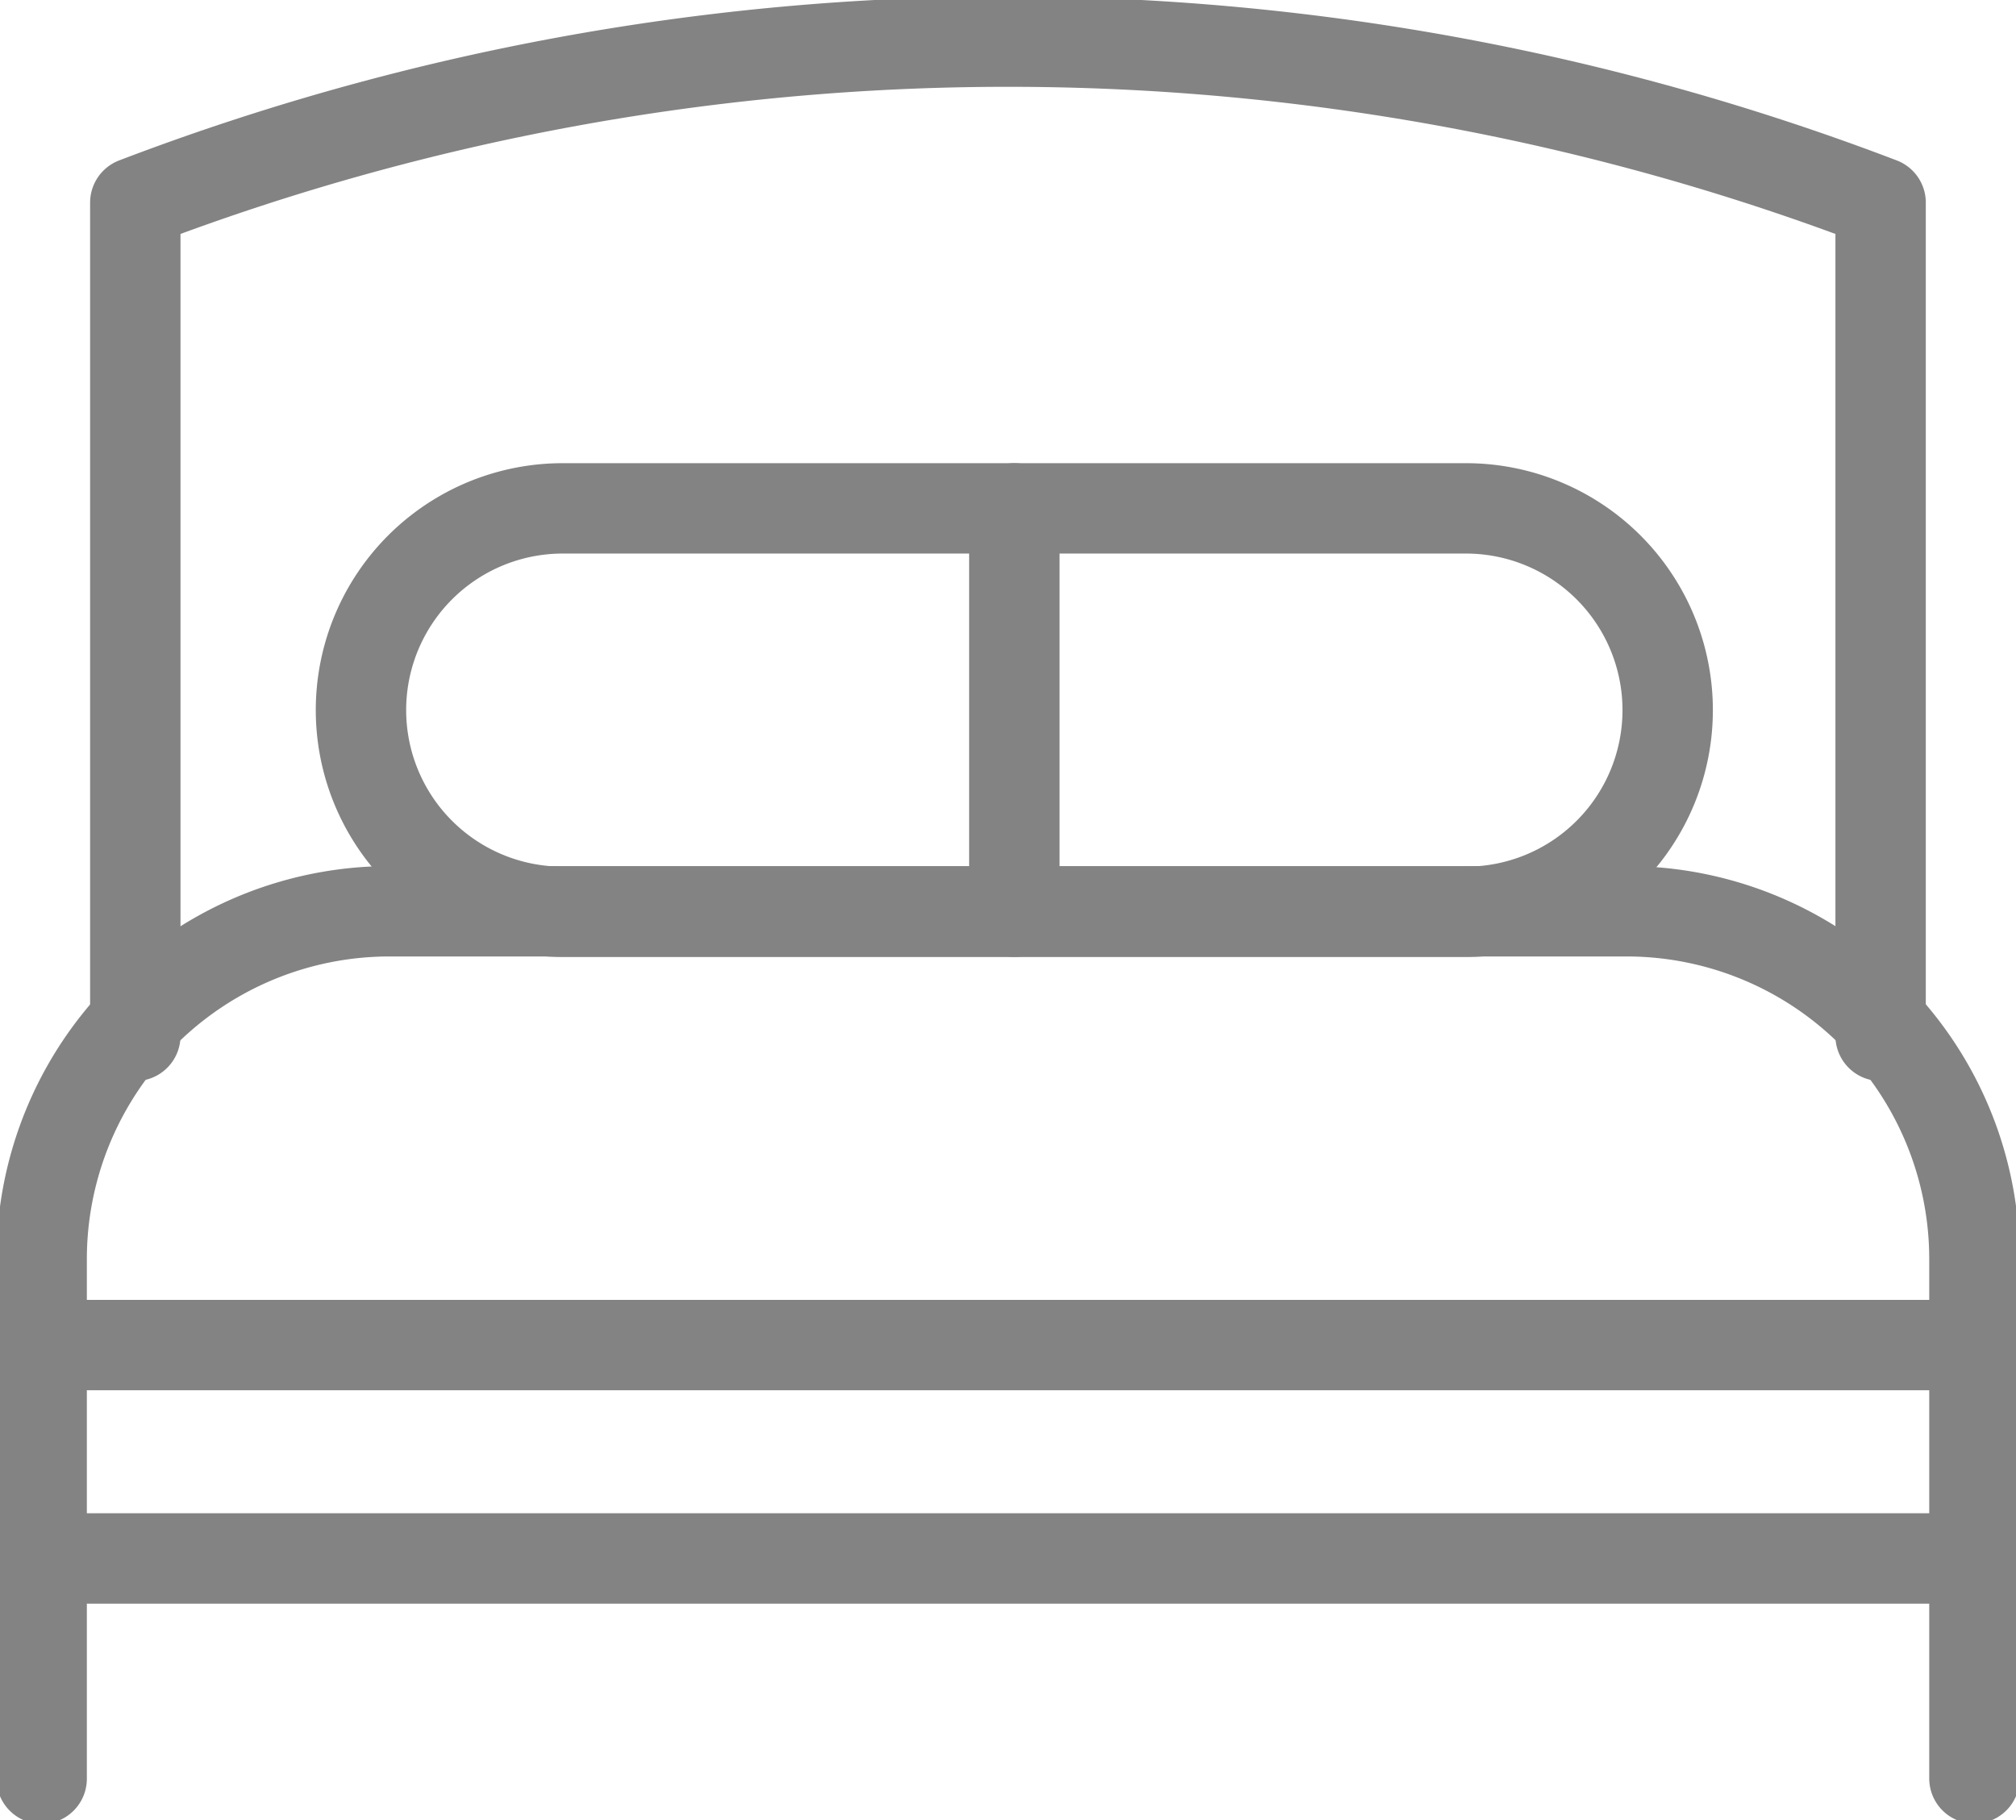
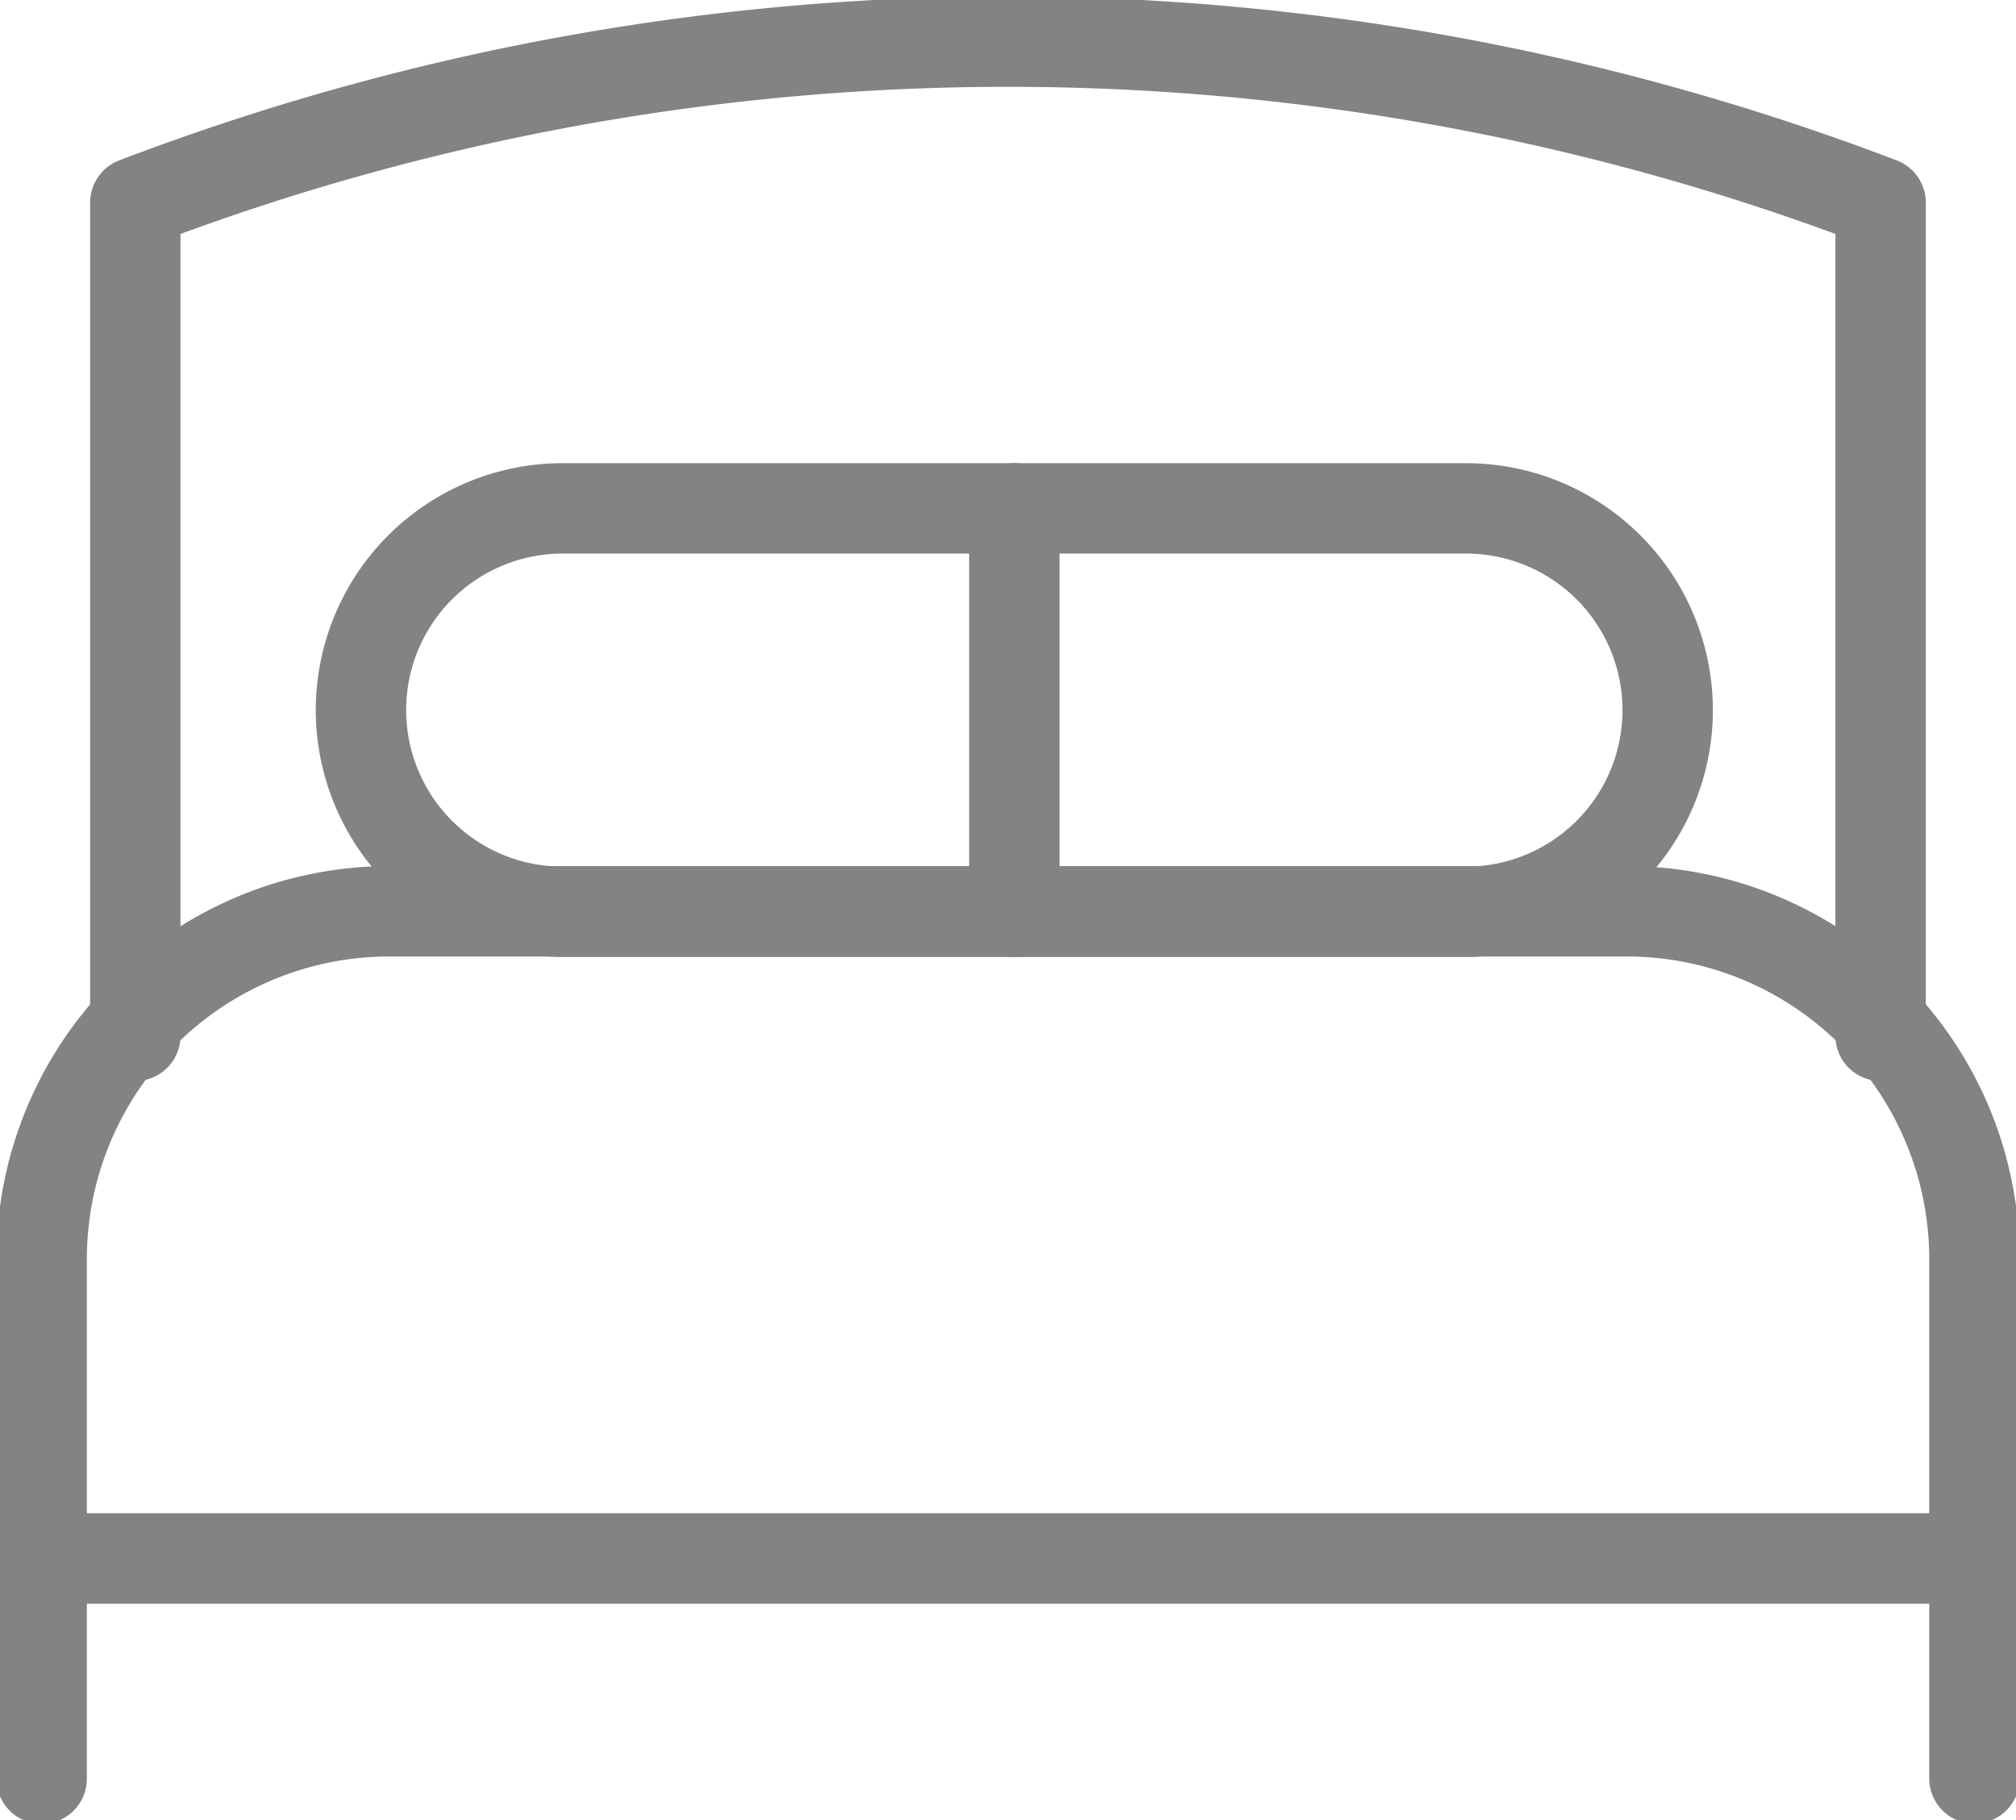
<svg xmlns="http://www.w3.org/2000/svg" data-name="Grupo 6406" width="22.306" height="20.139" viewBox="0 0 22.306 20.139">
  <defs>
    <clipPath id="5fdcj3otea">
      <path data-name="Rectángulo 3307" style="fill:none;stroke:#838383" d="M0 0h22.306v20.139H0z" />
    </clipPath>
  </defs>
  <g data-name="Grupo 6405" style="clip-path:url(#5fdcj3otea)">
    <path data-name="Trazado 10069" d="M21.885 20.542V14.8a3.849 3.849 0 0 0-3.845-3.853H4.348A3.849 3.849 0 0 0 .5 14.8v5.745" transform="translate(-.039 -.864)" style="stroke-linecap:round;stroke-linejoin:round;fill:none;stroke:#838383" />
-     <path data-name="Línea 1031" transform="translate(.461 14.883)" style="stroke-linecap:round;stroke-linejoin:round;fill:none;stroke:#838383" d="M0 0h21.385" />
    <path data-name="Línea 1032" transform="translate(.461 17.244)" style="stroke-linecap:round;stroke-linejoin:round;fill:none;stroke:#838383" d="M0 0h21.385" />
    <path data-name="Trazado 10070" d="M20.936 11.5V2.281a27.056 27.056 0 0 0-19.311 0V11.5" transform="translate(-.128 -.039)" style="stroke-linecap:round;stroke-linejoin:round;fill:none;stroke:#838383" />
    <path data-name="Trazado 10071" d="M6.568 6.106h9.994a2.232 2.232 0 0 1 0 4.464h-10a2.232 2.232 0 0 1-2.226-2.231h0a2.232 2.232 0 0 1 2.232-2.233z" transform="translate(-.342 -.481)" style="stroke-linecap:round;stroke-linejoin:round;fill:none;stroke:#838383" />
    <path data-name="Línea 1033" transform="translate(11.223 5.625)" style="stroke-linecap:round;stroke-linejoin:round;fill:none;stroke:#838383" d="M0 0v4.463" />
  </g>
</svg>